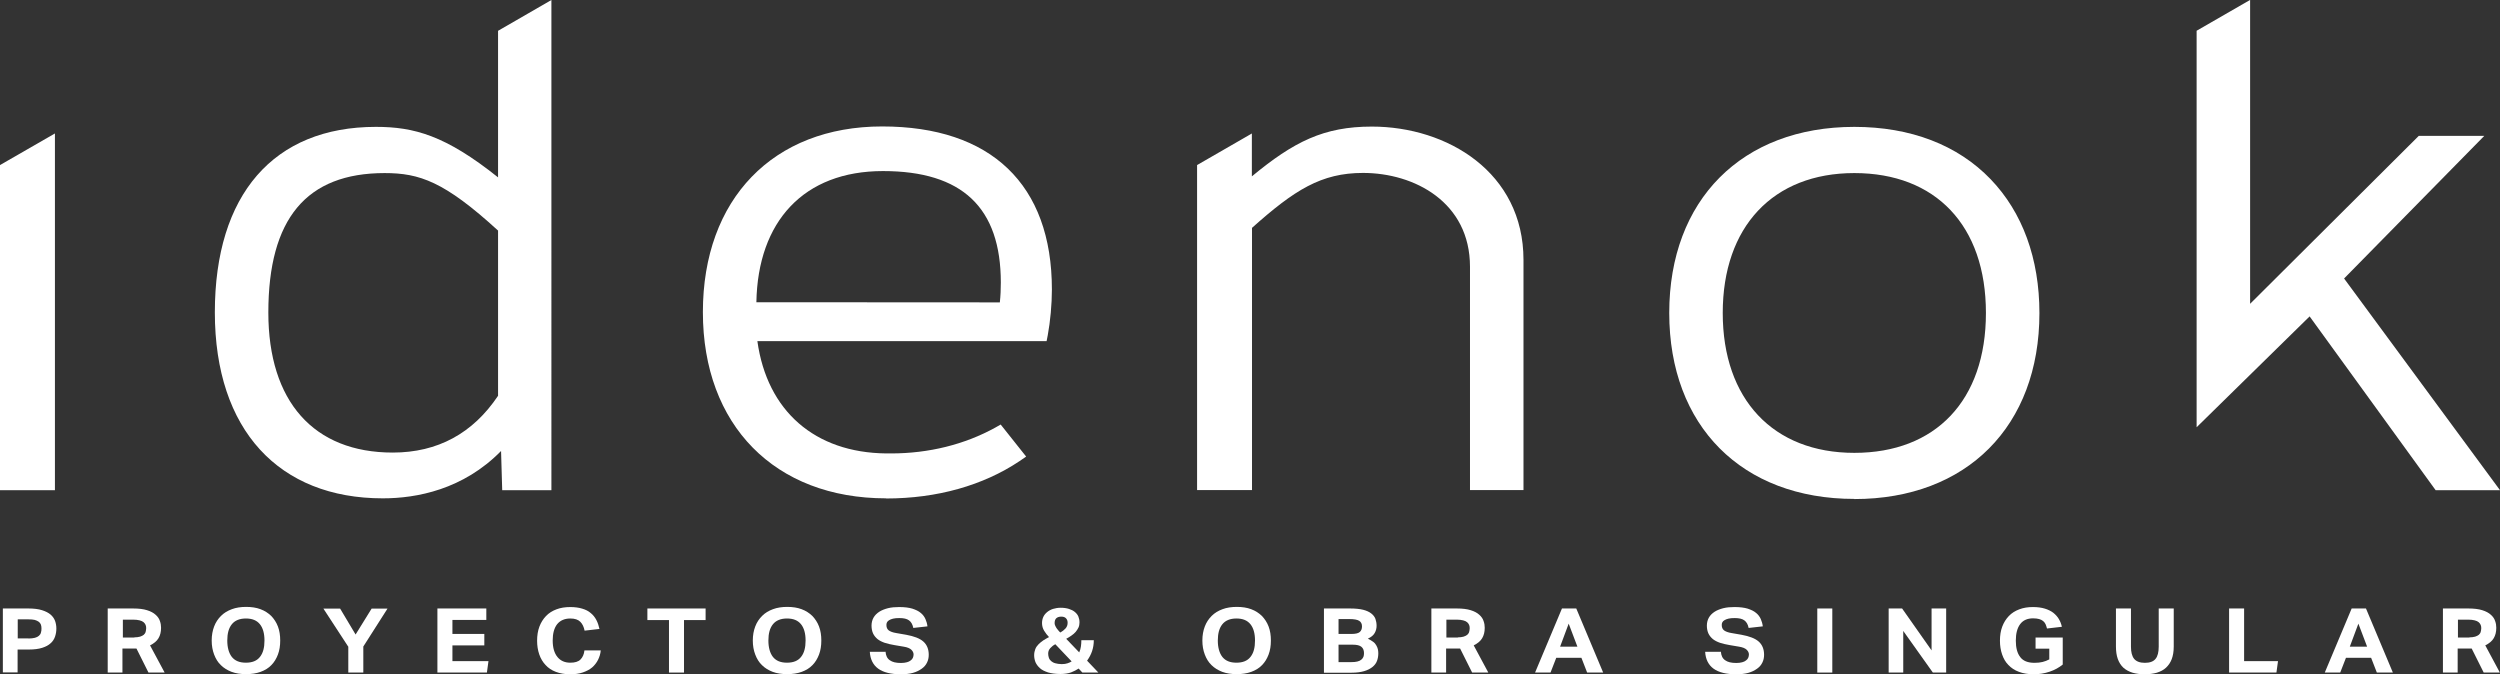
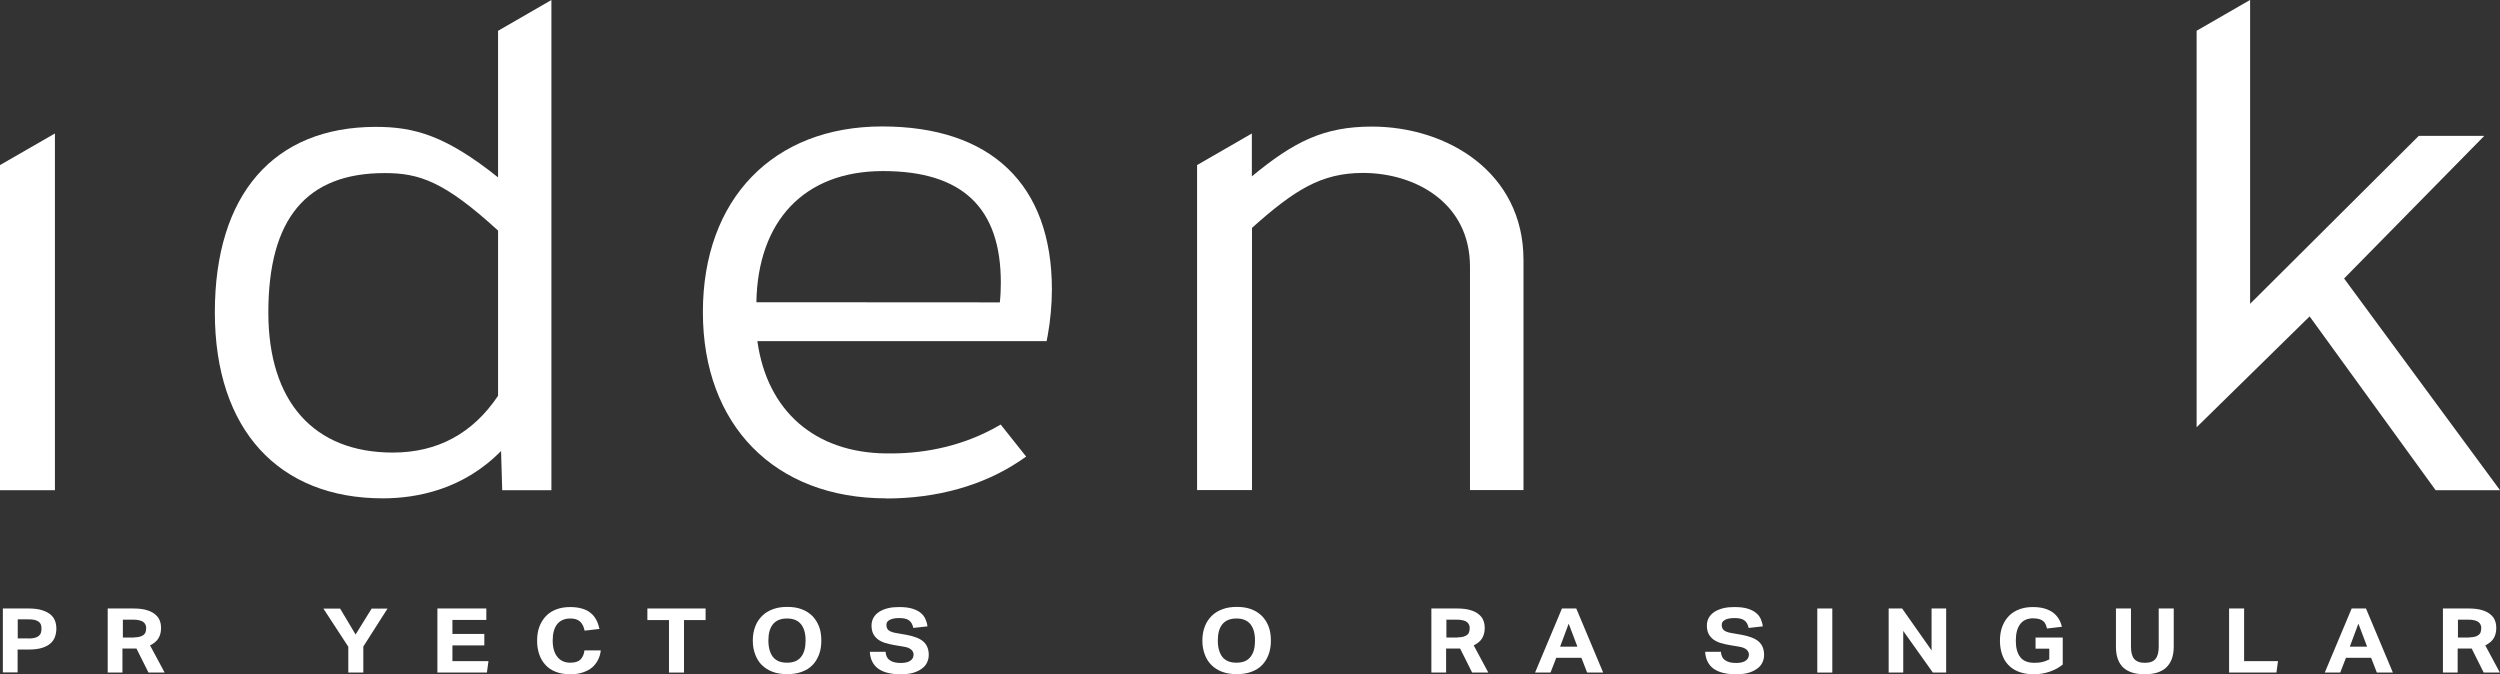
<svg xmlns="http://www.w3.org/2000/svg" id="Capa_1" data-name="Capa 1" viewBox="0 0 174.78 47.13">
  <rect x="0" y="0" width="174.78" height="47.13" fill="#333333" stroke="none" />
  <defs>
    <style> .cls-1 { fill: #fff; } </style>
  </defs>
  <g>
    <polygon class="cls-1" points="3.84 9.33 3.84 34.27 0 34.27 0 11.54 3.84 9.33" />
    <path class="cls-1" d="M34.82,2.16v10.24c-3.68-2.94-5.88-3.53-8.54-3.53-7.15,0-11.26,4.73-11.26,12.97s4.5,13,11.74,13c2.37,0,5.62-.61,8.27-3.31l.08,2.74h3.44V0l-3.74,2.16ZM34.82,27.67c-1.76,2.63-4.23,3.97-7.36,3.97-5.53,0-8.7-3.57-8.7-9.79,0-6.56,2.66-9.75,8.13-9.75,2.44,0,4.18.59,7.93,4.02v11.54Z" />
    <path class="cls-1" d="M61.95,34.84c-7.78,0-12.81-5.11-12.81-13.02s4.92-12.98,12.53-12.98,11.87,4.05,11.87,11.4c0,1.03-.11,2.23-.29,3.2l-.08.41h-20.22c.68,4.88,4.01,7.8,9.01,7.85h.34c2.62,0,5.14-.62,7.29-1.81l.37-.21,1.78,2.24-.45.31c-2.55,1.71-5.78,2.62-9.34,2.62ZM69.9,21.15c.05-.46.07-.94.07-1.39,0-5.25-2.7-7.8-8.24-7.8s-8.75,3.52-8.85,9.17h0s17.03.01,17.03.01Z" />
    <path class="cls-1" d="M106.51,18.17v16.09h-3.74v-15.61c0-4.51-3.88-6.56-7.48-6.56-2.92,0-4.79,1.19-7.76,3.84v18.33h-3.84V11.54l3.73-2.15.1-.06h0v3c2.93-2.42,5.02-3.48,8.39-3.48,5.27,0,10.6,3.2,10.6,9.32Z" />
-     <path class="cls-1" d="M129.64,34.88c-7.86,0-12.94-5.1-12.94-13s5.08-13.01,12.94-13.01h0c3.93,0,7.22,1.26,9.53,3.66,2.23,2.32,3.41,5.55,3.41,9.36,0,7.9-5.08,13-12.94,13ZM129.64,12.1c-5.68,0-9.2,3.75-9.2,9.78s3.52,9.78,9.2,9.78,9.2-3.66,9.2-9.78-3.52-9.78-9.2-9.78Z" />
    <polygon class="cls-1" points="161.47 22.12 170.28 34.27 174.78 34.27 163.88 19.47 173.68 9.5 169.1 9.5 157.31 21.24 157.31 0 157.3 0 153.57 2.15 153.57 29.87 161.47 22.12" />
  </g>
  <g>
    <path class="cls-1" d="M.2,42.54h1.79c.38,0,.7.04.95.12.25.08.45.18.6.31.15.13.25.28.31.44.06.17.09.35.09.53,0,.2-.03.38-.09.56-.06.18-.16.34-.31.47-.15.14-.34.24-.59.32-.25.08-.56.12-.93.12h-.79v1.6H.2v-4.48ZM1.99,44.64c.18,0,.33-.02.45-.05.12-.03.21-.08.28-.14.07-.06.12-.13.14-.22.03-.09.04-.18.04-.28s-.01-.2-.04-.28c-.03-.08-.08-.15-.15-.2-.07-.05-.17-.1-.28-.13-.12-.03-.27-.04-.45-.04h-.74v1.33h.75Z" />
    <path class="cls-1" d="M7.53,42.54h1.78c.39,0,.72.04.97.12.26.08.46.19.6.32.15.13.25.28.3.44.06.16.08.32.08.47,0,.29-.06.53-.18.73-.12.2-.31.36-.59.5l1.02,1.9h-1.13l-.84-1.68h-.98v1.68h-1.03v-4.48ZM9.38,44.56c.16,0,.3-.02.41-.05.11-.03.19-.08.26-.13.06-.06.11-.12.13-.2.02-.08.04-.17.04-.26,0-.08-.01-.16-.04-.23-.03-.07-.08-.14-.14-.19-.07-.06-.16-.1-.28-.13-.12-.03-.27-.05-.45-.05h-.72v1.25h.82Z" />
-     <path class="cls-1" d="M17.19,47.13c-.37,0-.71-.05-1-.16s-.55-.27-.75-.47c-.21-.2-.36-.45-.47-.74s-.17-.61-.17-.98.06-.69.17-.98.27-.53.48-.74.46-.36.76-.47c.29-.11.63-.16,1-.16s.71.05,1,.16c.3.11.54.27.75.47.2.21.36.45.47.74.11.29.16.61.16.98s-.05.69-.16.98c-.11.29-.26.54-.46.74-.2.21-.45.36-.75.47s-.63.16-1.01.16ZM17.19,46.33c.44,0,.77-.13.98-.4.22-.27.32-.65.32-1.15s-.11-.88-.32-1.14c-.22-.27-.54-.4-.98-.4s-.77.14-.98.4c-.22.27-.32.65-.32,1.14s.11.88.32,1.15c.22.27.54.4.98.4Z" />
    <path class="cls-1" d="M24.34,45.2l-1.73-2.65h1.17l1.08,1.81,1.12-1.81h1.11l-1.69,2.65v1.82h-1.05v-1.82Z" />
    <path class="cls-1" d="M30.58,42.54h3.42v.8h-2.37v.98h2.23v.8h-2.23v1.1h2.52l-.11.8h-3.46v-4.48Z" />
    <path class="cls-1" d="M42,45.47c-.02.24-.09.46-.19.66-.1.2-.24.38-.41.53-.18.15-.39.26-.65.35s-.55.13-.89.13c-.38,0-.71-.06-1-.17-.29-.11-.53-.27-.72-.48-.19-.2-.34-.45-.44-.74-.1-.29-.15-.61-.15-.96s.05-.69.16-.98c.11-.29.26-.53.46-.74.2-.21.44-.36.73-.47.29-.11.61-.16.97-.16.32,0,.6.04.83.11.24.07.44.17.6.31.16.13.29.29.39.48s.17.4.22.63l-1.04.12c-.05-.26-.15-.47-.3-.62-.15-.15-.38-.23-.7-.23-.4,0-.71.14-.92.4-.21.27-.31.65-.31,1.14s.11.88.33,1.15c.22.27.52.4.9.4.32,0,.56-.07.71-.22.15-.15.25-.36.28-.64h1.12Z" />
    <path class="cls-1" d="M46.77,43.35h-1.51v-.81h4.07v.81h-1.51v3.67h-1.05v-3.67Z" />
    <path class="cls-1" d="M55.02,47.13c-.37,0-.71-.05-1-.16s-.55-.27-.75-.47c-.21-.2-.36-.45-.47-.74s-.17-.61-.17-.98.06-.69.17-.98.27-.53.48-.74.46-.36.76-.47c.29-.11.63-.16,1-.16s.71.05,1,.16c.3.11.54.27.75.47.2.21.36.45.47.74.11.29.16.61.16.98s-.05.69-.16.98c-.11.29-.26.54-.46.74-.2.21-.45.36-.75.47s-.63.16-1.01.16ZM55.02,46.33c.44,0,.77-.13.98-.4.22-.27.32-.65.32-1.15s-.11-.88-.32-1.14c-.22-.27-.54-.4-.98-.4s-.77.14-.98.4c-.22.27-.32.65-.32,1.14s.11.88.32,1.15c.22.27.54.4.98.4Z" />
    <path class="cls-1" d="M61.91,45.56c.02.28.12.48.3.6.18.13.43.19.78.19.16,0,.3-.02.41-.05.11-.03.2-.07.27-.13.07-.05.12-.11.15-.18.03-.07.05-.15.05-.23,0-.12-.05-.23-.15-.33-.1-.1-.28-.18-.54-.22l-.65-.11c-.26-.04-.48-.1-.68-.16-.2-.07-.36-.15-.5-.26-.13-.11-.24-.24-.31-.39-.07-.15-.11-.34-.11-.55s.05-.4.14-.56.23-.3.4-.41c.17-.11.38-.19.61-.25.24-.06.5-.08.79-.08.37,0,.67.04.91.11.24.08.44.17.59.3.15.12.26.27.33.43.07.16.12.33.14.51l-.99.11c-.05-.25-.15-.42-.3-.53-.15-.11-.37-.16-.67-.16-.18,0-.32.01-.44.04-.11.03-.21.06-.28.11-.07.04-.12.09-.15.15-.03.06-.04.12-.04.18,0,.17.05.29.16.38.11.08.28.15.54.19l.69.12c.54.1.94.25,1.19.47.25.22.38.53.38.93,0,.2-.04.38-.12.54-.08.17-.2.31-.37.43s-.36.22-.61.29c-.24.07-.53.1-.86.1-.68,0-1.21-.13-1.57-.39-.36-.26-.56-.66-.59-1.18h1.06Z" />
-     <path class="cls-1" d="M75.41,46.74c-.15.1-.33.19-.53.27-.21.07-.45.11-.73.11-.35,0-.65-.04-.88-.11-.24-.08-.43-.17-.57-.3s-.24-.26-.31-.42c-.06-.16-.09-.32-.09-.48s.03-.3.08-.43.13-.24.23-.34.21-.19.33-.27c.13-.08.26-.16.4-.23-.13-.13-.24-.28-.34-.44s-.15-.35-.15-.54c0-.15.03-.3.09-.43.06-.13.15-.24.27-.34.11-.09.25-.17.41-.22.16-.05.34-.08.54-.08.22,0,.41.03.57.08s.3.12.41.21.2.2.25.32.08.26.08.41c0,.13-.02.25-.07.36-.05.11-.12.21-.2.31-.08.09-.18.18-.3.26-.11.08-.23.15-.36.22l.91.95c.06-.13.1-.27.12-.42.02-.14.03-.29.03-.43h.87c0,.27-.04.52-.12.76s-.2.46-.35.67l.79.83h-1.12l-.26-.28ZM73.78,45.04c-.14.07-.25.16-.35.27-.1.11-.15.23-.15.39,0,.1.02.2.05.29s.09.17.16.23c.07.06.17.12.29.15s.27.06.45.06c.16,0,.3-.02.41-.06.11-.04.21-.08.28-.13l-1.14-1.2ZM74.13,44.22c.14-.08.26-.17.36-.28.1-.11.15-.24.15-.4,0-.14-.04-.24-.12-.32s-.19-.11-.33-.11-.26.04-.34.11-.12.19-.12.35c0,.06.02.13.05.19.03.07.07.13.11.19.04.06.09.11.13.16.04.05.08.08.11.11Z" />
    <path class="cls-1" d="M86.45,47.13c-.37,0-.71-.05-1-.16s-.55-.27-.75-.47c-.21-.2-.36-.45-.47-.74s-.17-.61-.17-.98.06-.69.17-.98.27-.53.48-.74.46-.36.76-.47c.29-.11.63-.16,1-.16s.71.05,1,.16c.3.11.54.27.75.47.2.21.36.45.47.74.11.29.16.61.16.98s-.05.69-.16.98c-.11.29-.26.54-.46.74-.2.21-.45.36-.75.47s-.63.16-1.01.16ZM86.44,46.33c.44,0,.77-.13.98-.4.22-.27.32-.65.32-1.15s-.11-.88-.32-1.14c-.22-.27-.54-.4-.98-.4s-.77.14-.98.4c-.22.27-.32.65-.32,1.14s.11.88.32,1.15c.22.27.54.4.98.4Z" />
-     <path class="cls-1" d="M92.57,42.54h1.81c.37,0,.68.03.92.09.24.06.43.15.57.26.14.11.24.24.29.38s.08.31.08.48-.04.34-.13.5c-.08.15-.24.29-.48.4.15.07.27.15.37.22s.17.16.22.25.09.18.11.27.03.18.03.28c0,.19-.03.37-.09.53-.06.17-.17.31-.32.43-.15.12-.34.22-.58.29-.24.07-.53.11-.89.11h-1.92v-4.48ZM94.5,44.32c.28,0,.47-.05.57-.14.1-.09.15-.22.15-.39,0-.18-.07-.31-.2-.39s-.36-.12-.68-.12h-.76v1.04h.91ZM94.46,46.29c.17,0,.32-.01.43-.04.12-.03.21-.07.28-.13.07-.06.12-.12.15-.2.03-.08.04-.16.04-.26,0-.19-.06-.34-.18-.44-.12-.1-.32-.15-.62-.15h-.98v1.22h.88Z" />
    <path class="cls-1" d="M100.07,42.54h1.78c.39,0,.72.04.97.12.26.08.46.19.6.32.15.13.25.28.3.44.06.16.08.32.08.47,0,.29-.06.53-.18.73-.12.2-.31.36-.59.5l1.02,1.9h-1.13l-.84-1.68h-.98v1.68h-1.03v-4.48ZM101.91,44.56c.16,0,.3-.02.41-.05.11-.03.19-.08.26-.13.06-.06.11-.12.13-.2.02-.08.04-.17.04-.26,0-.08-.01-.16-.04-.23-.03-.07-.08-.14-.14-.19-.07-.06-.16-.1-.28-.13-.12-.03-.27-.05-.45-.05h-.72v1.25h.82Z" />
    <path class="cls-1" d="M109.2,42.54h1l1.88,4.48h-1.12l-.4-1.03h-1.76l-.4,1.03h-1.08l1.88-4.48ZM110.28,45.21l-.61-1.61-.6,1.61h1.21Z" />
    <path class="cls-1" d="M120.31,45.56c.02.28.12.48.3.6.18.13.43.19.78.19.16,0,.3-.02.41-.05.11-.03.2-.07.27-.13.07-.05.12-.11.15-.18.03-.07.05-.15.05-.23,0-.12-.05-.23-.15-.33-.1-.1-.28-.18-.54-.22l-.65-.11c-.26-.04-.48-.1-.68-.16-.2-.07-.36-.15-.5-.26-.13-.11-.24-.24-.31-.39-.07-.15-.11-.34-.11-.55s.05-.4.14-.56.23-.3.4-.41c.17-.11.38-.19.61-.25.24-.06.5-.08.79-.08.37,0,.67.04.91.11.24.08.44.17.59.3.15.12.26.27.33.43.07.16.12.33.14.51l-.99.11c-.05-.25-.15-.42-.3-.53-.15-.11-.37-.16-.67-.16-.18,0-.32.01-.44.04-.11.03-.21.06-.28.11-.07.04-.12.09-.15.15-.03.06-.04.12-.04.18,0,.17.05.29.16.38.11.08.28.15.54.19l.69.12c.54.1.94.25,1.19.47.25.22.38.53.38.93,0,.2-.04.38-.12.54-.08.17-.2.31-.37.43s-.36.22-.61.29c-.24.07-.53.1-.86.1-.68,0-1.21-.13-1.57-.39-.36-.26-.56-.66-.59-1.18h1.06Z" />
    <path class="cls-1" d="M127.05,42.54h1.05v4.48h-1.05v-4.48Z" />
    <path class="cls-1" d="M132.04,42.54h.94l2.06,2.93v-2.93h1.02v4.48h-.93l-2.07-2.91v2.91h-1.02v-4.48Z" />
    <path class="cls-1" d="M142.29,44.57h1.92v1.89c-.26.21-.56.38-.92.5s-.72.18-1.1.18c-.4,0-.75-.06-1.04-.17-.3-.11-.54-.27-.74-.48-.2-.2-.34-.45-.44-.74-.1-.29-.15-.61-.15-.96s.05-.69.16-.98c.11-.29.26-.53.46-.74s.44-.36.73-.47c.29-.11.6-.16.96-.16.32,0,.6.04.83.11.23.07.43.17.59.29.16.13.29.27.39.44.1.17.17.35.21.54l-1.04.12c-.03-.11-.06-.21-.1-.3s-.1-.16-.17-.22c-.07-.06-.17-.11-.28-.14-.11-.03-.25-.05-.42-.05-.41,0-.71.14-.91.41-.2.27-.3.65-.3,1.15s.1.88.31,1.15c.2.27.54.4.99.4.22,0,.41-.02.57-.06.16-.04.32-.1.47-.18v-.75h-.96v-.78Z" />
    <path class="cls-1" d="M147.93,42.54h1.05v2.67c0,.38.07.66.22.85.15.18.4.28.75.28s.6-.09.75-.28c.15-.18.22-.47.22-.85v-2.67h1.05v2.67c0,.34-.05.63-.14.87-.09.24-.23.44-.4.6-.17.16-.39.27-.64.35-.25.07-.53.11-.85.11s-.6-.04-.85-.11c-.25-.08-.46-.19-.64-.35-.17-.16-.3-.36-.39-.61-.09-.25-.13-.54-.13-.88v-2.65Z" />
    <path class="cls-1" d="M155.84,42.54h1.05v3.68h2.37l-.11.8h-3.31v-4.48Z" />
    <path class="cls-1" d="M164.41,42.54h1l1.88,4.48h-1.12l-.4-1.03h-1.76l-.4,1.03h-1.08l1.88-4.48ZM165.49,45.21l-.61-1.61-.6,1.61h1.21Z" />
    <path class="cls-1" d="M170.79,42.54h1.78c.39,0,.72.04.97.12.26.08.46.19.6.32.15.13.25.28.3.44.06.16.08.32.08.47,0,.29-.06.53-.18.73-.12.2-.31.36-.59.5l1.02,1.9h-1.13l-.84-1.68h-.98v1.68h-1.03v-4.48ZM172.63,44.56c.16,0,.3-.02.41-.05.11-.03.19-.08.26-.13.06-.06.11-.12.13-.2.02-.08.04-.17.04-.26,0-.08-.01-.16-.04-.23-.03-.07-.08-.14-.14-.19-.07-.06-.16-.1-.28-.13-.12-.03-.27-.05-.45-.05h-.72v1.25h.82Z" />
  </g>
</svg>